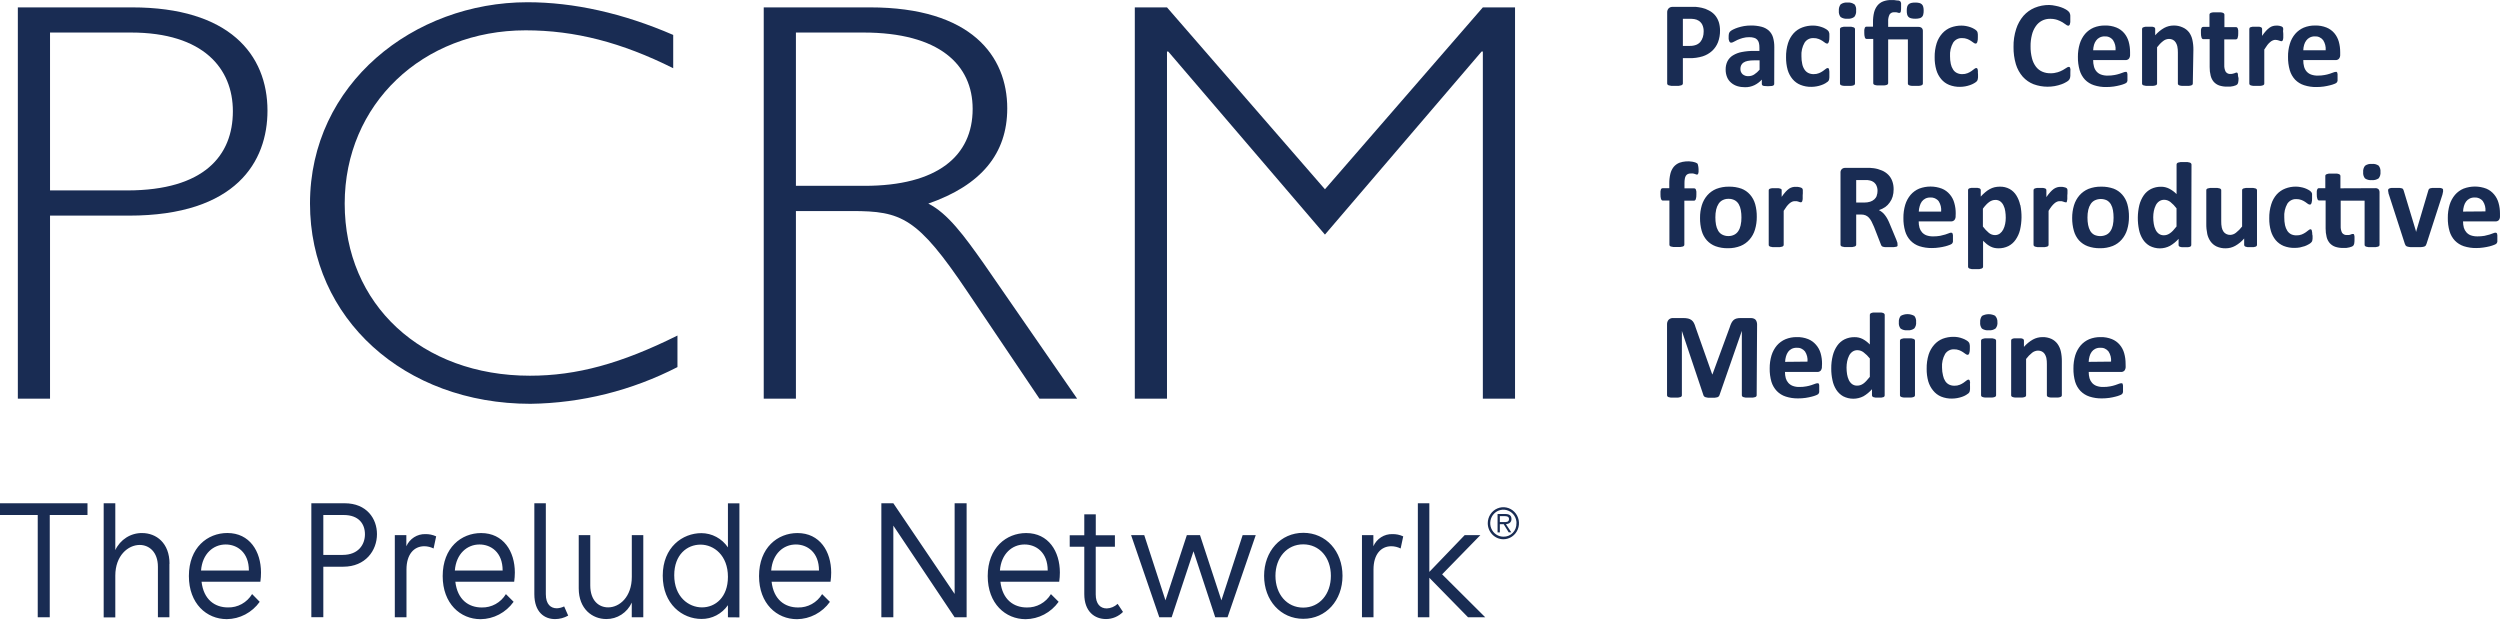
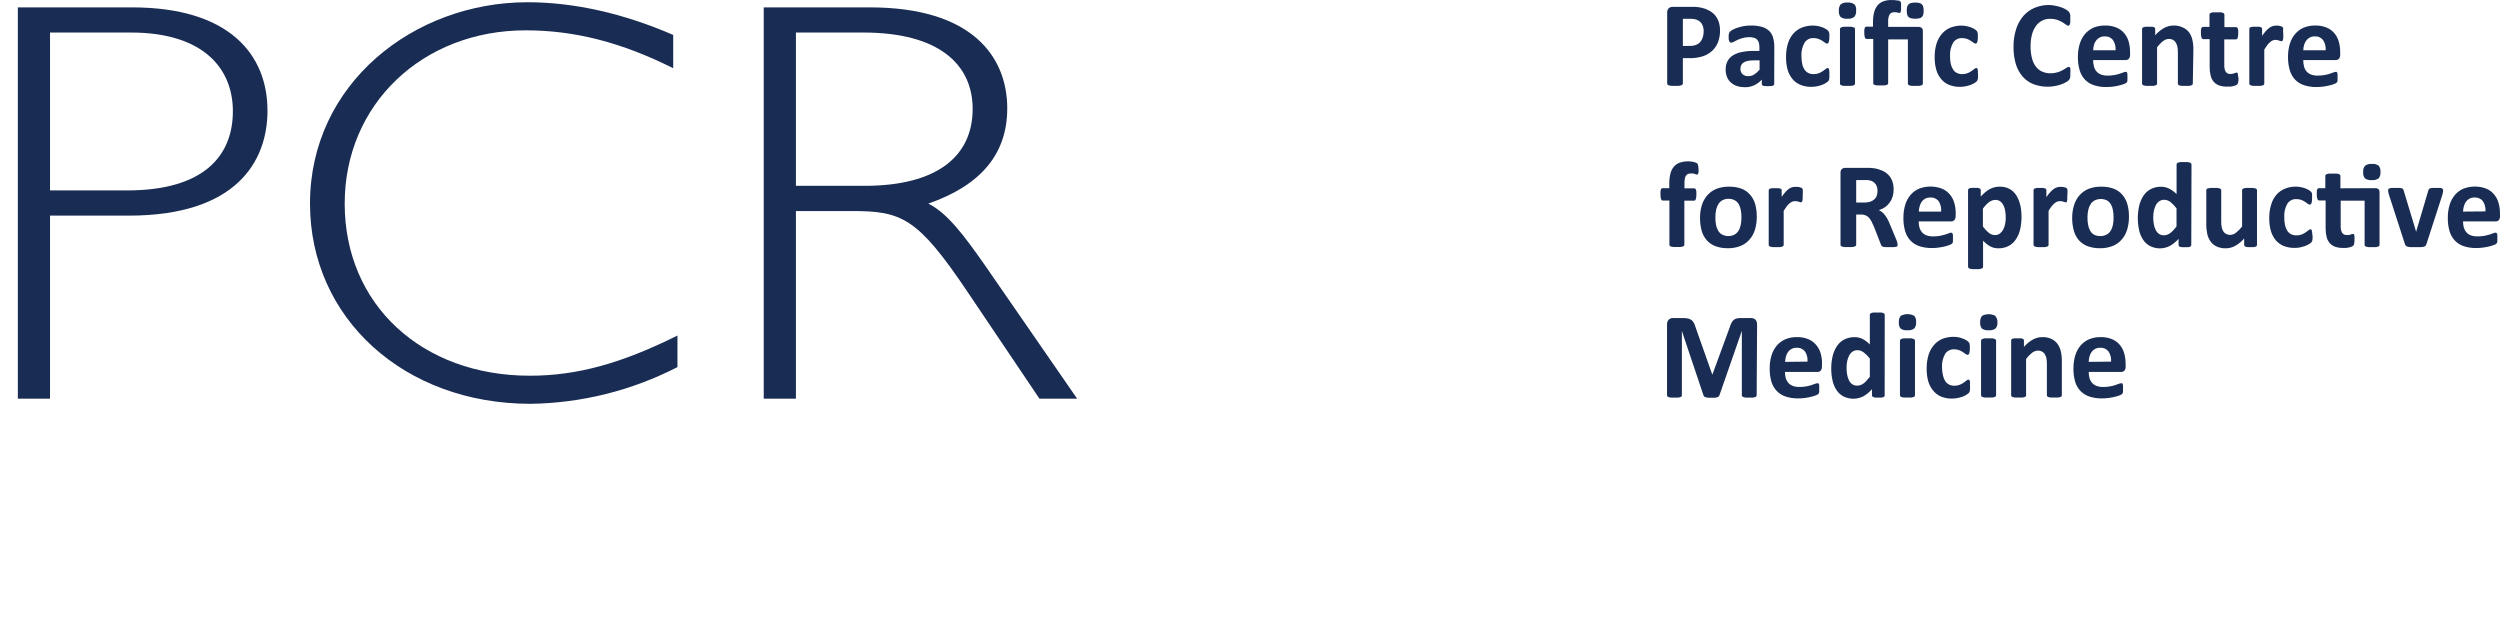
<svg xmlns="http://www.w3.org/2000/svg" width="280" height="70" viewBox="0 0 280 70" fill="none">
  <g clip-path="url(#clip0_7090_120)">
-     <path fill-rule="evenodd" clip-rule="evenodd" d="M4.226 57.681V69.137H5.573V57.681H9.799V56.365H0V57.681H4.226ZM18.973 69.137V63.142H18.987C18.987 60.807 17.495 59.702 15.918 59.702C15.292 59.693 14.677 59.868 14.145 60.206C13.613 60.544 13.185 61.031 12.914 61.609V56.365H11.612V69.148H12.914V64.474C12.914 62.221 14.346 61.034 15.648 61.034C16.684 61.034 17.686 61.805 17.686 63.481V69.137H18.973ZM27.875 63.898C27.875 61.841 26.548 60.982 25.276 60.982C23.895 60.982 22.663 62.011 22.517 63.898H27.875ZM29.087 67.404C28.662 67.999 28.107 68.484 27.467 68.821C26.828 69.157 26.12 69.336 25.402 69.343C23.133 69.343 21.155 67.6 21.155 64.515C21.155 61.327 23.244 59.697 25.462 59.697C27.965 59.697 29.232 61.754 29.232 64.124C29.233 64.468 29.21 64.812 29.162 65.152H22.573C22.808 67.173 24.075 68.032 25.532 68.032C26.07 68.046 26.603 67.915 27.077 67.653C27.552 67.39 27.951 67.005 28.236 66.535L29.087 67.404ZM40.874 59.841C40.874 60.982 40.148 62.15 38.37 62.15H36.212V57.681H38.495C40.203 57.681 40.874 58.699 40.874 59.841ZM42.221 59.82C42.221 58.113 41.094 56.365 38.59 56.365H34.87V69.127H36.212V63.471H38.445C40.934 63.471 42.221 61.661 42.221 59.82ZM48.85 60.072L48.56 61.43C48.238 61.269 47.886 61.183 47.528 61.178C46.347 61.178 45.526 62.108 45.526 63.779V69.137H44.219V59.933H45.511V61.178C45.697 60.763 45.997 60.414 46.374 60.173C46.752 59.932 47.189 59.809 47.633 59.82C48.052 59.81 48.468 59.896 48.85 60.072ZM53.702 60.982C54.974 60.982 56.296 61.841 56.296 63.898H50.943C51.089 62.011 52.32 60.982 53.702 60.982ZM55.895 68.825C56.535 68.489 57.091 68.004 57.518 67.41V67.394L56.662 66.541C56.376 67.011 55.976 67.397 55.501 67.659C55.026 67.921 54.492 68.052 53.953 68.037C52.501 68.037 51.234 67.178 50.998 65.157H57.588C57.635 64.817 57.66 64.473 57.663 64.129C57.663 61.759 56.386 59.702 53.883 59.702C51.669 59.702 49.581 61.332 49.581 64.52C49.581 67.605 51.559 69.348 53.828 69.348C54.547 69.341 55.255 69.162 55.895 68.825ZM63.637 68.947C63.186 69.203 62.679 69.337 62.165 69.338C60.988 69.338 59.846 68.577 59.846 66.541V56.365H61.133V66.556C61.133 67.703 61.699 68.129 62.37 68.129C62.653 68.116 62.93 68.044 63.186 67.919L63.637 68.947ZM70.757 67.492V69.137H72.049V59.933H70.762V64.612C70.762 66.865 69.38 68.026 68.113 68.026C67.072 68.026 66.11 67.276 66.11 65.564V59.933H64.818V65.898C64.818 68.207 66.346 69.333 67.908 69.333C68.505 69.338 69.09 69.168 69.595 68.841C70.101 68.515 70.504 68.047 70.757 67.492ZM81.528 64.597C81.528 62.211 79.965 60.998 78.458 60.998C76.951 60.998 75.514 62.119 75.514 64.427C75.514 66.839 77.116 68.027 78.623 68.027C80.131 68.027 81.528 66.88 81.528 64.612V64.597ZM81.528 69.137V67.78C81.191 68.262 80.746 68.654 80.231 68.922C79.716 69.191 79.146 69.328 78.568 69.322C76.425 69.322 74.227 67.672 74.227 64.474C74.227 61.275 76.46 59.712 78.548 59.712C79.133 59.712 79.71 59.856 80.228 60.134C80.747 60.411 81.193 60.814 81.528 61.306V56.375H82.814V69.148L81.528 69.137ZM89.133 60.982C90.4 60.982 91.727 61.841 91.727 63.898H86.374C86.52 62.011 87.756 60.982 89.133 60.982ZM91.328 68.824C91.968 68.488 92.523 68.004 92.949 67.41L92.934 67.394L92.078 66.541C91.793 67.01 91.394 67.396 90.919 67.658C90.445 67.921 89.912 68.051 89.374 68.037C87.921 68.037 86.65 67.178 86.419 65.157H93.019C93.068 64.817 93.093 64.473 93.094 64.129C93.094 61.759 91.817 59.702 89.314 59.702C87.1 59.702 85.012 61.332 85.012 64.52C85.012 67.605 86.995 69.348 89.264 69.348C89.982 69.34 90.689 69.161 91.328 68.824ZM100.054 56.365L106.919 66.52V56.365H108.261V69.137H106.919L100.054 58.869V69.137H98.712V56.365H100.054ZM114.75 60.982C116.022 60.982 117.344 61.841 117.344 63.898H111.991C112.137 62.011 113.368 60.982 114.75 60.982ZM116.94 68.825C117.58 68.488 118.135 68.004 118.561 67.41V67.394L117.704 66.541C117.42 67.011 117.021 67.397 116.547 67.659C116.072 67.921 115.539 68.052 115.001 68.037C113.549 68.037 112.277 67.178 112.046 65.157H118.631C118.68 64.817 118.705 64.473 118.706 64.129C118.706 61.759 117.434 59.702 114.931 59.702C112.717 59.702 110.624 61.332 110.624 64.52C110.624 67.605 112.607 69.348 114.875 69.348C115.594 69.34 116.301 69.161 116.94 68.825ZM125.776 68.536C125.268 69.047 124.585 69.333 123.874 69.333C122.617 69.333 121.44 68.515 121.44 66.535V61.234H119.808V59.949H121.44V57.604H122.727V59.949H124.87V61.234H122.722V66.571C122.722 67.636 123.223 68.145 123.959 68.145C124.411 68.127 124.842 67.945 125.175 67.631L125.776 68.536ZM133.673 61.743L136.106 69.137H137.483L140.643 59.933H139.176L136.797 67.24L134.399 59.933H132.926L130.533 67.24L128.155 59.933H126.682L129.842 69.137H131.224L133.673 61.743ZM142.85 64.494C142.85 66.551 144.133 68.052 145.956 68.052C147.778 68.052 149.059 66.556 149.059 64.494C149.059 62.432 147.773 60.967 145.956 60.967C144.138 60.967 142.85 62.458 142.85 64.494ZM150.361 64.494C150.361 67.25 148.509 69.307 145.971 69.307C143.431 69.307 141.579 67.25 141.579 64.494C141.579 61.738 143.427 59.676 145.971 59.676C148.513 59.676 150.361 61.733 150.361 64.494ZM156.871 61.43L157.161 60.072H157.157C156.775 59.896 156.359 59.81 155.94 59.82C155.495 59.808 155.057 59.931 154.68 60.172C154.302 60.413 154.003 60.763 153.817 61.178V59.933H152.54V69.137H153.832V63.779C153.832 62.108 154.652 61.178 155.834 61.178C156.194 61.183 156.548 61.269 156.871 61.43ZM160.086 69.137H158.799V56.365H160.086V64.052L164.046 59.933H165.803L161.518 64.325L166.349 69.137H164.422L160.086 64.71V69.137ZM166.926 57.601C166.734 57.896 166.631 58.242 166.629 58.596C166.629 59.074 166.814 59.531 167.143 59.869C167.472 60.206 167.917 60.396 168.382 60.396C168.728 60.395 169.065 60.289 169.351 60.091C169.638 59.894 169.862 59.613 169.994 59.286C170.125 58.958 170.159 58.598 170.092 58.25C170.023 57.902 169.858 57.583 169.613 57.333C169.369 57.082 169.058 56.911 168.72 56.842C168.381 56.772 168.031 56.807 167.712 56.943C167.392 57.078 167.119 57.307 166.926 57.601ZM169.602 57.756C169.763 58.005 169.849 58.297 169.849 58.596H169.84C169.848 58.796 169.816 58.995 169.746 59.181C169.676 59.367 169.569 59.537 169.432 59.679C169.296 59.821 169.131 59.932 168.951 60.006C168.77 60.08 168.577 60.115 168.382 60.108C168.091 60.109 167.807 60.021 167.563 59.856C167.321 59.69 167.131 59.455 167.019 59.178C166.907 58.902 166.877 58.598 166.933 58.305C166.989 58.011 167.129 57.741 167.335 57.529C167.541 57.317 167.803 57.173 168.088 57.114C168.374 57.055 168.671 57.085 168.939 57.199C169.21 57.313 169.439 57.507 169.602 57.756ZM167.727 59.625H167.982V58.709H168.413L168.973 59.62H169.264L168.668 58.709C169.014 58.679 169.284 58.499 169.284 58.134C169.284 57.768 169.089 57.568 168.588 57.568H167.727V59.625ZM168.42 58.474C168.391 58.473 168.364 58.473 168.337 58.473H167.982V57.81H168.533C168.773 57.81 169.008 57.851 169.008 58.134C169.008 58.483 168.688 58.478 168.42 58.474Z" fill="#192C53" />
    <path d="M14.791 0.827C25.672 0.827 29.958 6.097 29.958 12.396C29.958 18.052 26.493 24.15 14.435 24.15H5.603V44.651H1.998V0.827H14.791ZM5.603 21.327H14.245C22.883 21.327 26.082 17.404 26.082 12.458C26.082 7.701 22.817 3.644 14.656 3.644H5.603V21.327Z" fill="#192C53" />
    <path d="M75.399 7.64C69.621 4.75 64.383 3.397 58.875 3.397C47.313 3.397 38.606 11.686 38.606 22.803C38.606 34.115 47.243 42.08 59.351 42.08C64.588 42.08 69.555 40.728 75.875 37.581V41.114C70.761 43.742 65.134 45.149 59.416 45.227C45.265 45.227 34.72 35.653 34.72 22.803C34.72 9.372 46.352 0.251 59.075 0.251C64.243 0.251 69.756 1.469 75.399 3.912V7.64Z" fill="#192C53" />
    <path d="M97.44 0.827C108.802 0.827 112.812 6.287 112.812 12.139C112.812 17.214 109.888 20.746 103.97 22.803C106.148 23.893 107.975 26.403 110.159 29.488L120.639 44.651H116.418L108.326 32.635C102.748 24.346 100.975 23.636 95.397 23.636H89.143V44.651H85.538V0.827H97.44ZM89.143 20.813H96.829C104.991 20.813 108.937 17.471 108.937 12.2C108.937 7.244 105.196 3.644 96.694 3.644H89.143V20.813Z" fill="#192C53" />
-     <path d="M166.079 0.827H169.684V44.651H166.079V5.773H165.939L148.394 26.274L130.844 5.773H130.703V44.651H127.098V0.827H130.703L148.394 21.199L166.079 0.827Z" fill="#192C53" />
    <path d="M257.967 5.629C257.972 5.423 258.005 5.219 258.062 5.022C258.112 4.846 258.194 4.68 258.303 4.534C258.406 4.392 258.542 4.277 258.698 4.2C258.871 4.113 259.062 4.071 259.253 4.076C259.431 4.062 259.609 4.093 259.771 4.165C259.935 4.238 260.078 4.35 260.19 4.493C260.407 4.828 260.508 5.228 260.476 5.629H257.967ZM262.102 5.85C262.105 5.447 262.051 5.045 261.943 4.657C261.843 4.309 261.673 3.986 261.442 3.711C261.204 3.434 260.905 3.219 260.571 3.084C260.163 2.922 259.729 2.845 259.294 2.858C258.859 2.85 258.426 2.93 258.021 3.094C257.656 3.25 257.328 3.489 257.065 3.793C256.789 4.115 256.585 4.494 256.465 4.904C256.32 5.378 256.25 5.873 256.259 6.37C256.25 6.876 256.316 7.38 256.455 7.866C256.57 8.261 256.774 8.622 257.05 8.92C257.33 9.207 257.674 9.421 258.052 9.542C258.502 9.688 258.972 9.757 259.444 9.748C259.72 9.748 259.997 9.729 260.27 9.691C260.53 9.65 260.761 9.604 260.961 9.552C261.132 9.513 261.299 9.459 261.461 9.393C261.547 9.364 261.626 9.321 261.696 9.264L261.768 9.162C261.789 9.124 261.803 9.082 261.807 9.038C261.813 8.977 261.813 8.915 261.807 8.853C261.807 8.786 261.807 8.699 261.807 8.596C261.807 8.493 261.807 8.39 261.807 8.313C261.801 8.254 261.79 8.195 261.772 8.138C261.755 8.104 261.731 8.074 261.702 8.051C261.67 8.042 261.635 8.042 261.603 8.051C261.513 8.057 261.425 8.077 261.342 8.113C261.236 8.159 261.101 8.205 260.94 8.257C260.751 8.319 260.557 8.367 260.361 8.401C260.106 8.449 259.847 8.471 259.589 8.467C259.336 8.475 259.083 8.435 258.843 8.349C258.651 8.28 258.479 8.163 258.342 8.01C258.208 7.855 258.11 7.67 258.056 7.47C257.991 7.229 257.961 6.98 257.967 6.729H261.587C261.656 6.733 261.726 6.721 261.79 6.695C261.855 6.67 261.913 6.631 261.962 6.58C262.066 6.449 262.116 6.281 262.102 6.112V5.85ZM255.718 3.423C255.723 3.351 255.723 3.279 255.718 3.207C255.71 3.169 255.7 3.131 255.689 3.094L255.633 3.022C255.599 2.993 255.56 2.97 255.518 2.955L255.328 2.899C255.261 2.883 255.192 2.873 255.122 2.868C255.06 2.863 254.999 2.863 254.937 2.868C254.81 2.867 254.684 2.885 254.562 2.919C254.428 2.955 254.303 3.016 254.191 3.099C254.048 3.204 253.915 3.322 253.796 3.454C253.635 3.631 253.488 3.82 253.355 4.02V3.248C253.357 3.204 253.344 3.161 253.32 3.125C253.292 3.086 253.254 3.057 253.21 3.043C253.141 3.013 253.068 2.996 252.994 2.991C252.878 2.985 252.76 2.985 252.644 2.991C252.529 2.985 252.413 2.985 252.298 2.991C252.221 2.998 252.146 3.015 252.073 3.043C252.027 3.059 251.986 3.087 251.952 3.125C251.933 3.163 251.922 3.205 251.923 3.248V9.357C251.92 9.402 251.936 9.446 251.964 9.48C252 9.52 252.046 9.549 252.098 9.563C252.181 9.591 252.266 9.608 252.354 9.614C252.463 9.614 252.599 9.614 252.764 9.614C252.93 9.614 253.06 9.614 253.17 9.614C253.257 9.608 253.343 9.591 253.425 9.563C253.477 9.549 253.523 9.52 253.561 9.48C253.588 9.446 253.603 9.402 253.6 9.357V5.547C253.708 5.369 253.826 5.197 253.95 5.033C254.044 4.912 254.15 4.802 254.267 4.704C254.353 4.628 254.451 4.567 254.556 4.524C254.645 4.484 254.741 4.463 254.838 4.462C254.912 4.462 254.985 4.471 255.058 4.488L255.242 4.539L255.388 4.59C255.426 4.605 255.466 4.614 255.508 4.616C255.548 4.617 255.587 4.604 255.618 4.58C255.654 4.547 255.678 4.504 255.689 4.457C255.713 4.377 255.725 4.294 255.728 4.21C255.728 4.102 255.728 3.968 255.728 3.804C255.728 3.639 255.699 3.521 255.693 3.423H255.718ZM250.666 8.442C250.657 8.376 250.646 8.311 250.631 8.246C250.624 8.207 250.603 8.172 250.571 8.149L250.496 8.123C250.46 8.125 250.424 8.134 250.391 8.149L250.25 8.205C250.188 8.227 250.125 8.245 250.06 8.257C249.981 8.276 249.901 8.285 249.82 8.282C249.715 8.294 249.61 8.277 249.514 8.233C249.418 8.188 249.334 8.118 249.274 8.03C249.158 7.801 249.105 7.543 249.119 7.285V4.41H250.421C250.466 4.409 250.509 4.392 250.544 4.364C250.579 4.335 250.604 4.296 250.615 4.251C250.667 4.085 250.688 3.911 250.681 3.737C250.687 3.626 250.687 3.514 250.681 3.403C250.674 3.329 250.657 3.256 250.631 3.187C250.613 3.142 250.583 3.103 250.545 3.074C250.512 3.05 250.471 3.038 250.431 3.038H249.134V1.649C249.136 1.604 249.122 1.56 249.094 1.526C249.06 1.484 249.014 1.452 248.963 1.433C248.881 1.405 248.795 1.388 248.709 1.382C248.571 1.373 248.434 1.373 248.298 1.382C248.163 1.373 248.027 1.373 247.892 1.382C247.804 1.387 247.716 1.404 247.632 1.433C247.579 1.45 247.533 1.482 247.496 1.526C247.472 1.562 247.46 1.605 247.461 1.649V3.012H246.756C246.714 3.013 246.672 3.025 246.635 3.048C246.6 3.078 246.572 3.117 246.555 3.161C246.527 3.23 246.511 3.303 246.505 3.377C246.499 3.488 246.499 3.6 246.505 3.711C246.499 3.885 246.523 4.06 246.575 4.225C246.62 4.333 246.686 4.385 246.765 4.385H247.482V7.516C247.477 7.844 247.516 8.171 247.597 8.488C247.659 8.741 247.779 8.976 247.947 9.172C248.115 9.354 248.322 9.492 248.553 9.573C248.835 9.665 249.129 9.709 249.424 9.702C249.547 9.709 249.672 9.709 249.795 9.702C249.91 9.691 250.023 9.673 250.135 9.645C250.228 9.623 250.317 9.593 250.405 9.558C250.473 9.53 250.533 9.49 250.586 9.439C250.635 9.373 250.667 9.295 250.681 9.213C250.709 9.061 250.72 8.905 250.716 8.75C250.698 8.646 250.673 8.543 250.641 8.442H250.666ZM245.659 5.583C245.665 5.201 245.626 4.819 245.543 4.446C245.477 4.147 245.351 3.865 245.174 3.619C244.982 3.373 244.731 3.182 244.447 3.063C244.132 2.92 243.79 2.85 243.446 2.858C243.076 2.859 242.711 2.953 242.385 3.13C242.008 3.345 241.669 3.623 241.382 3.953V3.248C241.384 3.205 241.373 3.163 241.353 3.125C241.324 3.089 241.286 3.06 241.242 3.043C241.172 3.014 241.098 2.996 241.023 2.991C240.905 2.985 240.789 2.985 240.671 2.991C240.556 2.985 240.442 2.985 240.327 2.991C240.25 2.998 240.173 3.015 240.101 3.043C240.04 3.053 239.984 3.084 239.94 3.13C239.921 3.168 239.91 3.21 239.911 3.254V9.357C239.908 9.402 239.922 9.446 239.95 9.48C239.988 9.52 240.034 9.549 240.086 9.563C240.169 9.591 240.254 9.608 240.341 9.614C240.451 9.614 240.587 9.614 240.752 9.614C240.918 9.614 241.052 9.614 241.157 9.614C241.244 9.608 241.331 9.591 241.413 9.563C241.465 9.547 241.514 9.519 241.553 9.48C241.578 9.445 241.592 9.401 241.592 9.357V5.295C241.787 5.031 242.017 4.795 242.274 4.596C242.459 4.448 242.686 4.365 242.92 4.359C243.072 4.355 243.223 4.388 243.361 4.457C243.487 4.521 243.594 4.618 243.671 4.74C243.757 4.872 243.818 5.018 243.856 5.171C243.904 5.401 243.926 5.636 243.922 5.871V9.357C243.919 9.402 243.933 9.446 243.961 9.48C243.998 9.519 244.042 9.548 244.091 9.563C244.175 9.592 244.264 9.609 244.352 9.614C244.457 9.614 244.597 9.614 244.758 9.614C244.917 9.614 245.053 9.614 245.164 9.614C245.251 9.61 245.336 9.592 245.419 9.563C245.47 9.549 245.517 9.52 245.554 9.48C245.58 9.445 245.594 9.401 245.594 9.357L245.659 5.583ZM234.433 5.629C234.441 5.424 234.472 5.22 234.528 5.022C234.578 4.846 234.66 4.68 234.769 4.534C234.872 4.392 235.008 4.277 235.164 4.2C235.337 4.113 235.528 4.071 235.719 4.076C235.897 4.062 236.075 4.092 236.239 4.165C236.401 4.237 236.545 4.35 236.656 4.493C236.877 4.826 236.978 5.228 236.942 5.629H234.433ZM238.568 5.85C238.571 5.447 238.518 5.045 238.409 4.657C238.309 4.309 238.139 3.986 237.908 3.711C237.67 3.434 237.371 3.219 237.037 3.084C236.629 2.921 236.195 2.844 235.76 2.858C235.325 2.85 234.892 2.93 234.487 3.094C234.122 3.252 233.796 3.49 233.531 3.793C233.26 4.118 233.055 4.496 232.931 4.904C232.789 5.379 232.719 5.873 232.725 6.37C232.716 6.876 232.782 7.38 232.921 7.866C233.036 8.261 233.24 8.622 233.516 8.92C233.797 9.207 234.14 9.42 234.518 9.542C234.966 9.688 235.435 9.757 235.904 9.748C236.183 9.748 236.46 9.729 236.736 9.691C236.992 9.65 237.237 9.604 237.422 9.552C237.593 9.514 237.761 9.46 237.923 9.393C238.008 9.362 238.09 9.319 238.164 9.264L238.234 9.162C238.251 9.122 238.265 9.081 238.273 9.038C238.277 8.977 238.277 8.915 238.273 8.853C238.273 8.786 238.273 8.699 238.273 8.596C238.273 8.493 238.273 8.39 238.273 8.313C238.27 8.253 238.258 8.195 238.238 8.138C238.224 8.103 238.199 8.073 238.168 8.051C238.136 8.042 238.101 8.042 238.069 8.051C237.98 8.056 237.894 8.077 237.812 8.113C237.702 8.159 237.567 8.205 237.406 8.257C237.219 8.318 237.026 8.367 236.831 8.401C236.575 8.449 236.316 8.471 236.055 8.467C235.803 8.475 235.551 8.435 235.313 8.349C235.122 8.281 234.951 8.164 234.814 8.01C234.679 7.855 234.581 7.67 234.528 7.47C234.461 7.229 234.429 6.98 234.433 6.729H238.057C238.127 6.733 238.196 6.721 238.26 6.695C238.326 6.67 238.385 6.631 238.434 6.58C238.533 6.447 238.582 6.28 238.568 6.112V5.85ZM231.899 7.856C231.897 7.777 231.883 7.699 231.86 7.624C231.851 7.581 231.827 7.543 231.794 7.516C231.763 7.496 231.725 7.487 231.689 7.491C231.599 7.503 231.514 7.54 231.444 7.598C231.339 7.67 231.209 7.753 231.043 7.845C230.859 7.948 230.664 8.031 230.462 8.092C230.199 8.174 229.925 8.212 229.65 8.205C229.335 8.212 229.02 8.151 228.729 8.025C228.455 7.905 228.214 7.716 228.029 7.475C227.819 7.196 227.667 6.876 227.583 6.534C227.471 6.095 227.416 5.641 227.423 5.187C227.417 4.755 227.468 4.325 227.573 3.907C227.655 3.559 227.802 3.231 228.004 2.94C228.18 2.681 228.416 2.469 228.69 2.323C228.973 2.176 229.288 2.102 229.606 2.107C229.879 2.102 230.152 2.142 230.412 2.225C230.612 2.297 230.807 2.387 230.993 2.493C231.153 2.59 231.283 2.683 231.388 2.76C231.458 2.827 231.549 2.869 231.644 2.878C231.664 2.879 231.682 2.876 231.7 2.869C231.718 2.861 231.735 2.851 231.749 2.837C231.785 2.801 231.812 2.757 231.829 2.708C231.853 2.633 231.868 2.556 231.874 2.477C231.881 2.361 231.881 2.244 231.874 2.127C231.874 1.999 231.874 1.891 231.874 1.804C231.874 1.716 231.874 1.644 231.844 1.577C231.834 1.523 231.815 1.471 231.79 1.423C231.755 1.366 231.713 1.314 231.664 1.269C231.568 1.18 231.462 1.104 231.349 1.043C231.189 0.952 231.021 0.876 230.847 0.816C230.647 0.746 230.441 0.691 230.231 0.652C229.996 0.598 229.757 0.567 229.516 0.559C228.96 0.552 228.41 0.657 227.893 0.868C227.41 1.069 226.978 1.378 226.626 1.773C226.26 2.203 225.982 2.705 225.81 3.248C225.602 3.895 225.502 4.573 225.515 5.254C225.505 5.914 225.595 6.571 225.781 7.203C225.938 7.718 226.201 8.193 226.551 8.596C226.887 8.968 227.301 9.255 227.763 9.434C228.778 9.805 229.887 9.805 230.902 9.434C231.077 9.372 231.244 9.293 231.403 9.198C231.507 9.144 231.602 9.076 231.689 8.997C231.769 8.92 231.825 8.819 231.848 8.709C231.865 8.642 231.876 8.573 231.879 8.503C231.879 8.426 231.879 8.329 231.879 8.21C231.886 8.092 231.888 7.974 231.885 7.856H231.899ZM221.535 8.015C221.528 7.935 221.516 7.856 221.5 7.778C221.49 7.73 221.466 7.686 221.434 7.65C221.404 7.628 221.369 7.618 221.334 7.619C221.253 7.629 221.178 7.665 221.119 7.722C221.019 7.807 220.916 7.886 220.808 7.958C220.671 8.055 220.522 8.134 220.367 8.195C220.178 8.271 219.975 8.308 219.772 8.303C219.566 8.308 219.362 8.264 219.176 8.174C219.002 8.09 218.855 7.959 218.75 7.794C218.625 7.604 218.537 7.391 218.49 7.167C218.431 6.881 218.401 6.59 218.404 6.298C218.371 5.768 218.491 5.24 218.75 4.781C218.859 4.613 219.009 4.478 219.184 4.388C219.36 4.297 219.555 4.256 219.751 4.267C219.948 4.26 220.143 4.293 220.328 4.364C220.472 4.419 220.609 4.49 220.738 4.575C220.853 4.652 220.958 4.724 221.039 4.786C221.106 4.845 221.19 4.879 221.278 4.884C221.354 4.884 221.409 4.827 221.453 4.724C221.508 4.543 221.53 4.353 221.519 4.164C221.525 4.066 221.525 3.968 221.519 3.871C221.515 3.803 221.507 3.736 221.494 3.67C221.487 3.623 221.472 3.578 221.449 3.536C221.42 3.489 221.383 3.446 221.344 3.408C221.267 3.34 221.183 3.281 221.094 3.233C220.966 3.157 220.832 3.095 220.693 3.048C220.529 2.99 220.363 2.946 220.192 2.914C220.027 2.884 219.859 2.869 219.692 2.868C219.282 2.864 218.875 2.936 218.49 3.079C218.13 3.219 217.806 3.442 217.543 3.732C217.258 4.048 217.041 4.423 216.908 4.832C216.748 5.345 216.671 5.882 216.682 6.421C216.674 6.898 216.737 7.373 216.867 7.83C216.976 8.209 217.162 8.559 217.413 8.858C217.652 9.145 217.958 9.368 218.299 9.506C218.688 9.661 219.104 9.736 219.521 9.727C219.906 9.725 220.289 9.657 220.653 9.527C220.807 9.475 220.954 9.408 221.094 9.326C221.192 9.272 221.284 9.208 221.369 9.136C221.409 9.097 221.442 9.052 221.469 9.002C221.488 8.96 221.502 8.915 221.509 8.869C221.509 8.817 221.519 8.75 221.539 8.668C221.539 8.586 221.539 8.488 221.539 8.37C221.539 8.251 221.532 8.133 221.519 8.015H221.535ZM215.361 3.485C215.366 3.419 215.356 3.352 215.334 3.29C215.312 3.228 215.277 3.172 215.23 3.125C215.12 3.043 214.985 3.003 214.85 3.012H211.474V2.431C211.455 2.15 211.511 1.869 211.635 1.618C211.691 1.537 211.767 1.472 211.855 1.429C211.942 1.386 212.038 1.366 212.135 1.372C212.212 1.366 212.289 1.366 212.366 1.372L212.531 1.408L212.652 1.444H212.741C212.811 1.444 212.862 1.397 212.887 1.31C212.916 1.158 212.927 1.002 212.922 0.847C212.922 0.729 212.922 0.626 212.922 0.549C212.926 0.484 212.926 0.419 212.922 0.353C212.913 0.311 212.901 0.269 212.881 0.23L212.821 0.143C212.782 0.11 212.736 0.086 212.687 0.071L212.401 0.045L212.115 0.004C212.017 -0.001 211.918 -0.001 211.82 0.004C211.509 -0.003 211.201 0.049 210.909 0.158C210.659 0.254 210.438 0.415 210.267 0.626C210.095 0.849 209.969 1.106 209.898 1.382C209.812 1.738 209.772 2.105 209.777 2.472V2.986H209.047C209.003 2.987 208.963 2.999 208.926 3.022C208.893 3.053 208.866 3.092 208.851 3.135C208.825 3.205 208.809 3.277 208.8 3.351C208.795 3.463 208.795 3.574 208.8 3.685C208.793 3.859 208.816 4.033 208.866 4.2C208.907 4.308 208.971 4.359 209.051 4.359H209.803V9.306C209.801 9.35 209.814 9.393 209.838 9.429C209.874 9.469 209.92 9.497 209.972 9.511C210.057 9.54 210.144 9.557 210.232 9.563C210.337 9.563 210.473 9.563 210.633 9.563C210.794 9.563 210.934 9.563 211.044 9.563C211.133 9.557 211.221 9.54 211.305 9.511C211.354 9.496 211.399 9.468 211.435 9.429C211.46 9.393 211.474 9.35 211.474 9.306V4.41H213.683V9.357C213.683 9.401 213.697 9.445 213.723 9.48C213.76 9.519 213.807 9.548 213.858 9.563C213.941 9.592 214.026 9.61 214.113 9.614C214.224 9.614 214.358 9.614 214.523 9.614C214.69 9.614 214.82 9.614 214.929 9.614C215.016 9.609 215.103 9.592 215.186 9.563C215.236 9.546 215.282 9.518 215.32 9.48C215.347 9.445 215.361 9.401 215.361 9.357V3.485ZM215.405 0.775C215.384 0.667 215.331 0.569 215.256 0.492C215.173 0.414 215.074 0.359 214.964 0.333C214.815 0.299 214.662 0.284 214.509 0.287C214.354 0.284 214.2 0.299 214.049 0.333C213.938 0.36 213.837 0.415 213.753 0.492C213.676 0.57 213.623 0.668 213.598 0.775C213.567 0.912 213.553 1.052 213.557 1.192C213.553 1.335 213.567 1.478 213.598 1.618C213.622 1.726 213.675 1.824 213.753 1.901C213.837 1.977 213.938 2.028 214.049 2.05C214.2 2.084 214.354 2.1 214.509 2.097C214.662 2.1 214.815 2.084 214.964 2.05C215.074 2.029 215.174 1.978 215.256 1.901C215.334 1.826 215.386 1.727 215.405 1.618C215.439 1.479 215.453 1.335 215.45 1.192C215.453 1.051 215.438 0.911 215.405 0.775ZM207.684 0.482C207.462 0.325 207.192 0.256 206.923 0.287C206.651 0.256 206.377 0.328 206.151 0.487C205.999 0.694 205.927 0.953 205.951 1.212C205.926 1.461 205.996 1.71 206.147 1.906C206.373 2.059 206.644 2.126 206.913 2.097C207.183 2.126 207.455 2.055 207.679 1.896C207.759 1.796 207.816 1.681 207.852 1.557C207.887 1.434 207.899 1.304 207.885 1.176C207.901 1.054 207.893 0.93 207.862 0.81C207.831 0.691 207.778 0.58 207.704 0.482H207.684ZM207.76 3.259C207.759 3.216 207.745 3.175 207.719 3.14C207.682 3.1 207.635 3.07 207.584 3.053C207.5 3.022 207.413 3.002 207.323 2.991C207.218 2.991 207.084 2.991 206.919 2.991C206.753 2.991 206.618 2.991 206.513 2.991C206.424 3.002 206.336 3.022 206.252 3.053C206.2 3.07 206.154 3.1 206.116 3.14C206.093 3.175 206.079 3.216 206.077 3.259V9.357C206.077 9.401 206.091 9.445 206.116 9.48C206.154 9.519 206.2 9.548 206.252 9.563C206.336 9.592 206.424 9.609 206.513 9.614C206.618 9.614 206.753 9.614 206.919 9.614C207.084 9.614 207.218 9.614 207.323 9.614C207.413 9.609 207.5 9.592 207.584 9.563C207.635 9.548 207.682 9.519 207.719 9.48C207.745 9.445 207.759 9.401 207.76 9.357V3.259ZM204.89 8.015C204.883 7.935 204.872 7.856 204.855 7.778C204.848 7.73 204.824 7.684 204.791 7.65C204.761 7.628 204.726 7.618 204.69 7.619C204.611 7.631 204.539 7.666 204.48 7.722C204.379 7.807 204.274 7.886 204.165 7.958C204.028 8.054 203.882 8.133 203.728 8.195C203.538 8.271 203.333 8.308 203.127 8.303C202.922 8.308 202.719 8.264 202.532 8.174C202.36 8.089 202.213 7.957 202.107 7.794C201.981 7.604 201.894 7.391 201.851 7.167C201.788 6.882 201.757 6.59 201.761 6.298C201.726 5.767 201.848 5.238 202.111 4.781C202.22 4.612 202.369 4.476 202.545 4.386C202.721 4.296 202.916 4.255 203.112 4.267C203.309 4.26 203.504 4.293 203.689 4.364C203.834 4.419 203.973 4.49 204.105 4.575L204.404 4.786C204.471 4.845 204.557 4.88 204.645 4.884C204.715 4.884 204.77 4.827 204.816 4.724C204.873 4.542 204.898 4.35 204.89 4.159C204.89 4.045 204.89 3.948 204.89 3.865C204.89 3.783 204.89 3.721 204.861 3.665C204.852 3.618 204.838 3.573 204.816 3.531C204.785 3.484 204.75 3.441 204.709 3.403C204.634 3.335 204.55 3.276 204.46 3.228C204.333 3.151 204.198 3.089 204.058 3.043C203.896 2.984 203.728 2.939 203.559 2.909C203.393 2.879 203.225 2.864 203.057 2.863C202.649 2.859 202.241 2.93 201.856 3.074C201.487 3.21 201.153 3.434 200.885 3.727C200.602 4.045 200.388 4.422 200.259 4.832C200.101 5.346 200.026 5.883 200.038 6.421C200.032 6.897 200.092 7.372 200.218 7.83C200.329 8.208 200.515 8.558 200.764 8.858C201.005 9.147 201.31 9.369 201.656 9.506C202.042 9.661 202.457 9.737 202.873 9.727C203.073 9.727 203.272 9.708 203.468 9.671C203.651 9.639 203.83 9.59 204.004 9.527C204.158 9.476 204.305 9.409 204.445 9.326C204.543 9.272 204.634 9.208 204.721 9.136C204.761 9.096 204.796 9.051 204.826 9.002C204.842 8.959 204.855 8.914 204.865 8.869C204.877 8.802 204.886 8.735 204.89 8.668C204.89 8.586 204.89 8.488 204.89 8.37C204.896 8.252 204.896 8.133 204.89 8.015ZM197.074 7.804C196.899 8.014 196.696 8.196 196.468 8.344C196.273 8.468 196.046 8.532 195.817 8.529C195.579 8.544 195.345 8.465 195.161 8.308C195.082 8.231 195.02 8.138 194.979 8.034C194.939 7.93 194.921 7.818 194.926 7.706C194.922 7.568 194.951 7.43 195.012 7.305C195.07 7.184 195.16 7.081 195.272 7.007C195.415 6.915 195.574 6.852 195.742 6.822C195.969 6.777 196.202 6.757 196.433 6.76H197.074V7.804ZM198.722 5.269C198.727 4.9 198.678 4.533 198.576 4.179C198.488 3.891 198.327 3.632 198.11 3.428C197.873 3.221 197.592 3.073 197.289 2.996C196.897 2.897 196.496 2.85 196.092 2.858C195.838 2.857 195.583 2.878 195.331 2.919C195.1 2.961 194.87 3.018 194.645 3.089C194.459 3.148 194.277 3.222 194.1 3.31C193.98 3.367 193.869 3.442 193.77 3.531C193.711 3.594 193.669 3.67 193.644 3.752C193.619 3.864 193.607 3.978 193.609 4.092C193.603 4.188 193.603 4.284 193.609 4.38C193.621 4.454 193.641 4.526 193.669 4.596C193.689 4.648 193.719 4.696 193.759 4.734C193.796 4.764 193.843 4.78 193.889 4.781C193.988 4.773 194.085 4.741 194.17 4.688C194.306 4.609 194.447 4.537 194.59 4.472C194.781 4.387 194.977 4.317 195.177 4.261C195.42 4.192 195.674 4.159 195.927 4.164C196.108 4.16 196.288 4.185 196.463 4.236C196.596 4.27 196.715 4.343 196.809 4.446C196.9 4.549 196.965 4.672 196.998 4.806C197.039 4.975 197.057 5.148 197.054 5.321V5.701H196.479C196.011 5.695 195.545 5.737 195.086 5.825C194.733 5.888 194.393 6.017 194.085 6.205C193.829 6.36 193.619 6.584 193.479 6.853C193.337 7.141 193.267 7.461 193.273 7.784C193.269 8.08 193.323 8.374 193.434 8.647C193.533 8.887 193.689 9.099 193.885 9.264C194.086 9.437 194.32 9.566 194.571 9.645C194.853 9.73 195.147 9.771 195.441 9.768C195.803 9.775 196.161 9.698 196.489 9.542C196.804 9.389 197.086 9.177 197.324 8.915V9.398C197.322 9.455 197.343 9.51 197.379 9.552C197.436 9.596 197.504 9.622 197.575 9.63C197.861 9.664 198.15 9.664 198.436 9.63C198.512 9.622 198.583 9.595 198.646 9.552C198.668 9.534 198.685 9.51 198.696 9.483C198.708 9.456 198.713 9.427 198.712 9.398L198.722 5.269ZM190.709 4.184C190.652 4.373 190.558 4.548 190.435 4.698C190.308 4.842 190.149 4.953 189.974 5.022C189.748 5.107 189.508 5.147 189.267 5.141H188.482V2.102H189.228C189.405 2.101 189.582 2.113 189.759 2.138C189.937 2.163 190.106 2.226 190.259 2.323C190.427 2.431 190.564 2.584 190.655 2.765C190.767 3.004 190.82 3.267 190.81 3.531C190.812 3.753 190.779 3.973 190.715 4.184H190.709ZM192.493 2.441C192.399 2.161 192.252 1.902 192.062 1.68C191.87 1.467 191.64 1.292 191.386 1.166C191.139 1.029 190.875 0.93 190.6 0.873C190.382 0.826 190.161 0.792 189.938 0.77C189.753 0.77 189.559 0.77 189.353 0.77H187.32C187.242 0.767 187.162 0.78 187.089 0.808C187.015 0.836 186.946 0.879 186.889 0.935C186.83 0.999 186.785 1.075 186.757 1.158C186.729 1.242 186.718 1.33 186.724 1.418V9.347C186.726 9.391 186.74 9.434 186.764 9.47C186.803 9.511 186.851 9.541 186.904 9.558C186.992 9.583 187.083 9.602 187.174 9.614C187.289 9.614 187.431 9.614 187.6 9.614C187.771 9.614 187.916 9.614 188.026 9.614C188.115 9.602 188.205 9.584 188.292 9.558C188.346 9.542 188.397 9.512 188.437 9.47C188.464 9.435 188.481 9.392 188.482 9.347V6.514H189.203C189.711 6.526 190.218 6.457 190.705 6.308C191.093 6.184 191.451 5.977 191.757 5.701C192.045 5.433 192.272 5.101 192.417 4.729C192.574 4.308 192.651 3.859 192.643 3.408C192.644 3.08 192.595 2.753 192.497 2.441H192.493Z" fill="#192C53" />
    <path d="M275.861 23.698C275.87 23.492 275.902 23.289 275.957 23.091C276.004 22.905 276.085 22.731 276.197 22.577C276.302 22.436 276.438 22.322 276.594 22.243C276.766 22.156 276.956 22.114 277.149 22.119C277.326 22.105 277.504 22.136 277.667 22.208C277.831 22.281 277.974 22.393 278.085 22.536C278.306 22.871 278.407 23.274 278.37 23.677L275.861 23.698ZM279.998 23.914C280.001 23.512 279.947 23.112 279.837 22.726C279.741 22.375 279.57 22.051 279.338 21.775C279.101 21.49 278.803 21.268 278.465 21.127C277.644 20.815 276.739 20.815 275.917 21.127C275.551 21.279 275.223 21.517 274.961 21.821C274.688 22.145 274.484 22.523 274.359 22.932C274.218 23.408 274.149 23.904 274.155 24.402C274.145 24.907 274.211 25.41 274.349 25.894C274.463 26.289 274.667 26.65 274.946 26.948C275.226 27.235 275.57 27.45 275.947 27.575C276.396 27.718 276.864 27.788 277.334 27.781C277.613 27.782 277.89 27.761 278.166 27.719C278.397 27.687 278.625 27.642 278.852 27.585C279.021 27.542 279.189 27.487 279.352 27.421C279.438 27.392 279.52 27.349 279.592 27.292L279.662 27.194C279.681 27.153 279.693 27.11 279.703 27.066C279.703 27.014 279.703 26.958 279.703 26.886C279.703 26.814 279.703 26.727 279.703 26.629C279.703 26.531 279.703 26.418 279.703 26.341C279.699 26.281 279.688 26.222 279.668 26.166C279.654 26.131 279.629 26.102 279.598 26.084C279.567 26.066 279.532 26.057 279.497 26.058C279.408 26.063 279.319 26.086 279.237 26.125C279.132 26.166 278.996 26.217 278.836 26.269C278.675 26.32 278.481 26.367 278.261 26.413C278.003 26.457 277.744 26.477 277.484 26.475C277.231 26.481 276.979 26.443 276.738 26.361C276.547 26.292 276.375 26.176 276.238 26.022C276.108 25.874 276.01 25.699 275.952 25.508C275.889 25.277 275.86 25.038 275.861 24.798H279.497C279.567 24.802 279.639 24.789 279.703 24.763C279.769 24.736 279.829 24.696 279.878 24.644C279.966 24.519 280.01 24.366 279.998 24.212V23.914ZM273.603 21.178C273.574 21.138 273.532 21.11 273.484 21.096C273.407 21.066 273.326 21.049 273.243 21.045H272.837C272.668 21.045 272.532 21.045 272.427 21.045C272.342 21.051 272.258 21.067 272.177 21.091C272.123 21.107 272.076 21.139 272.042 21.184C272.01 21.224 271.988 21.272 271.976 21.322L270.645 25.811L270.604 25.981L270.564 25.811L269.207 21.322C269.195 21.272 269.172 21.225 269.143 21.184C269.109 21.137 269.062 21.104 269.007 21.091C268.92 21.067 268.832 21.051 268.742 21.045C268.632 21.045 268.486 21.045 268.301 21.045H267.891C267.803 21.049 267.718 21.067 267.635 21.096C267.585 21.11 267.54 21.138 267.505 21.178C267.481 21.215 267.468 21.258 267.47 21.302V21.389C267.477 21.443 267.487 21.496 267.501 21.549C267.501 21.621 267.52 21.703 267.559 21.795L269.347 27.323C269.368 27.387 269.399 27.448 269.438 27.503C269.487 27.559 269.552 27.599 269.623 27.616C269.738 27.65 269.855 27.671 269.973 27.678C270.124 27.678 270.315 27.678 270.55 27.678C270.785 27.678 270.985 27.678 271.135 27.678C271.254 27.673 271.37 27.656 271.486 27.626C271.558 27.606 271.624 27.567 271.675 27.513C271.715 27.455 271.745 27.391 271.766 27.323L273.554 21.795C273.554 21.729 273.584 21.672 273.593 21.621C273.603 21.569 273.593 21.528 273.624 21.487C273.626 21.453 273.626 21.418 273.624 21.384V21.302C273.63 21.26 273.623 21.216 273.603 21.178ZM266.413 18.556C266.19 18.4 265.92 18.331 265.653 18.361C265.38 18.33 265.105 18.403 264.881 18.566C264.723 18.769 264.649 19.028 264.675 19.286C264.65 19.536 264.723 19.785 264.876 19.98C265.1 20.135 265.37 20.202 265.637 20.171C265.909 20.199 266.182 20.13 266.409 19.975C266.567 19.772 266.64 19.514 266.614 19.255C266.638 19.004 266.565 18.754 266.413 18.556ZM262.127 21.091V19.713C262.129 19.668 262.115 19.624 262.087 19.59C262.053 19.547 262.007 19.515 261.957 19.497C261.874 19.467 261.789 19.448 261.702 19.44C261.591 19.44 261.451 19.44 261.292 19.44C261.131 19.44 260.996 19.44 260.886 19.44C260.796 19.447 260.709 19.466 260.625 19.497C260.566 19.509 260.512 19.539 260.47 19.584C260.446 19.621 260.433 19.664 260.435 19.708V21.076H259.729C259.687 21.075 259.645 21.085 259.609 21.106C259.574 21.137 259.546 21.176 259.529 21.22C259.501 21.289 259.484 21.361 259.479 21.435C259.472 21.549 259.472 21.662 259.479 21.775C259.472 21.949 259.495 22.123 259.549 22.289C259.593 22.397 259.659 22.454 259.739 22.454H260.47V25.585C260.466 25.913 260.505 26.24 260.585 26.557C260.648 26.808 260.768 27.041 260.936 27.236C261.103 27.418 261.311 27.555 261.541 27.637C261.822 27.731 262.118 27.776 262.413 27.77C262.538 27.77 262.658 27.77 262.783 27.77C262.897 27.756 263.011 27.736 263.124 27.709C263.218 27.688 263.31 27.659 263.399 27.621C263.467 27.594 263.529 27.552 263.579 27.498C263.627 27.431 263.66 27.353 263.674 27.272C263.698 27.12 263.708 26.967 263.705 26.814C263.711 26.709 263.711 26.605 263.705 26.5C263.695 26.435 263.684 26.369 263.669 26.305C263.659 26.267 263.638 26.233 263.61 26.207H263.534C263.499 26.201 263.464 26.201 263.429 26.207C263.383 26.23 263.337 26.249 263.289 26.264C263.226 26.288 263.163 26.307 263.099 26.32C263.019 26.329 262.938 26.329 262.858 26.32C262.755 26.332 262.65 26.315 262.553 26.271C262.458 26.228 262.375 26.16 262.312 26.074C262.196 25.842 262.143 25.583 262.157 25.323V22.474H264.836V27.421C264.834 27.464 264.848 27.506 264.876 27.539C264.911 27.58 264.957 27.61 265.006 27.626C265.091 27.65 265.179 27.668 265.266 27.678C265.373 27.678 265.513 27.678 265.678 27.678C265.843 27.678 265.973 27.678 266.078 27.678C266.166 27.668 266.253 27.65 266.339 27.626C266.389 27.61 266.434 27.58 266.469 27.539C266.497 27.506 266.511 27.464 266.508 27.421V21.554C266.516 21.425 266.477 21.299 266.399 21.199C266.346 21.151 266.283 21.116 266.215 21.094C266.148 21.073 266.078 21.067 266.008 21.076L262.127 21.091ZM258.968 26.074C258.962 25.995 258.949 25.918 258.927 25.842C258.921 25.794 258.9 25.749 258.868 25.714C258.84 25.689 258.804 25.676 258.767 25.678C258.686 25.688 258.611 25.726 258.552 25.786C258.466 25.858 258.361 25.935 258.241 26.022C258.102 26.116 257.955 26.196 257.801 26.259C257.611 26.333 257.408 26.368 257.205 26.361C257.001 26.366 256.796 26.324 256.609 26.238C256.438 26.152 256.291 26.021 256.183 25.858C256.06 25.665 255.972 25.451 255.923 25.225C255.864 24.94 255.836 24.648 255.839 24.356C255.799 23.818 255.92 23.28 256.183 22.814C256.294 22.647 256.443 22.512 256.618 22.422C256.795 22.332 256.989 22.289 257.185 22.299C257.381 22.294 257.577 22.327 257.761 22.397C257.905 22.452 258.042 22.522 258.171 22.608C258.289 22.683 258.388 22.755 258.472 22.824C258.541 22.879 258.625 22.912 258.713 22.916C258.783 22.916 258.843 22.865 258.888 22.757C258.942 22.576 258.963 22.386 258.952 22.196C258.952 22.083 258.952 21.986 258.952 21.909C258.956 21.84 258.956 21.771 258.952 21.703C258.942 21.656 258.926 21.611 258.903 21.569C258.874 21.525 258.84 21.483 258.802 21.446C258.727 21.375 258.643 21.315 258.552 21.266C258.423 21.194 258.289 21.132 258.151 21.081C257.989 21.022 257.821 20.979 257.65 20.952C257.485 20.921 257.318 20.903 257.15 20.901C256.742 20.896 256.336 20.969 255.953 21.117C255.592 21.255 255.267 21.477 255.001 21.765C254.72 22.085 254.507 22.463 254.381 22.875C254.22 23.387 254.145 23.922 254.156 24.459C254.147 24.937 254.21 25.414 254.341 25.873C254.45 26.25 254.635 26.6 254.882 26.901C255.126 27.186 255.431 27.407 255.773 27.549C256.162 27.699 256.575 27.773 256.989 27.765C257.191 27.766 257.393 27.749 257.59 27.714C257.772 27.676 257.951 27.628 258.126 27.57C258.279 27.515 258.426 27.446 258.567 27.364C258.665 27.314 258.756 27.25 258.837 27.174C258.879 27.137 258.914 27.094 258.942 27.045C258.961 27.002 258.973 26.957 258.983 26.912C258.996 26.844 259.004 26.775 259.008 26.706C259.014 26.607 259.014 26.507 259.008 26.408C258.968 26.295 258.968 26.171 258.968 26.074ZM252.784 21.307C252.784 21.264 252.77 21.222 252.743 21.189C252.708 21.147 252.661 21.117 252.609 21.101C252.528 21.075 252.444 21.057 252.358 21.05C252.248 21.05 252.113 21.05 251.948 21.05C251.783 21.05 251.647 21.05 251.542 21.05C251.455 21.058 251.37 21.075 251.287 21.101C251.234 21.117 251.188 21.147 251.151 21.189C251.126 21.223 251.114 21.264 251.116 21.307V25.369C250.916 25.632 250.684 25.867 250.425 26.068C250.24 26.218 250.015 26.302 249.779 26.31C249.627 26.313 249.476 26.277 249.338 26.207C249.211 26.145 249.102 26.049 249.023 25.93C248.937 25.796 248.874 25.648 248.839 25.492C248.791 25.252 248.771 25.007 248.778 24.762V21.307C248.78 21.285 248.777 21.264 248.77 21.244C248.763 21.223 248.752 21.205 248.738 21.189C248.701 21.147 248.655 21.117 248.603 21.101C248.519 21.075 248.434 21.058 248.347 21.05C248.242 21.05 248.102 21.05 247.941 21.05C247.782 21.05 247.646 21.05 247.537 21.05C247.448 21.058 247.36 21.075 247.276 21.101C247.223 21.117 247.177 21.147 247.14 21.189C247.115 21.223 247.104 21.264 247.105 21.307V25.05C247.097 25.442 247.135 25.834 247.216 26.217C247.283 26.514 247.408 26.794 247.581 27.04C247.756 27.284 247.989 27.479 248.258 27.606C248.582 27.751 248.934 27.822 249.289 27.811C249.658 27.81 250.022 27.715 250.345 27.534C250.723 27.322 251.063 27.044 251.347 26.711V27.421C251.347 27.463 251.36 27.504 251.382 27.539C251.412 27.578 251.451 27.609 251.497 27.626C251.567 27.651 251.639 27.668 251.713 27.678C251.83 27.684 251.949 27.684 252.068 27.678C252.183 27.684 252.298 27.684 252.413 27.678C252.488 27.667 252.561 27.65 252.634 27.626C252.68 27.61 252.719 27.579 252.749 27.539C252.773 27.505 252.785 27.463 252.784 27.421V21.307ZM243.771 25.364C243.631 25.542 243.5 25.696 243.38 25.827C243.274 25.94 243.156 26.041 243.03 26.13C242.926 26.202 242.813 26.259 242.694 26.3C242.585 26.332 242.473 26.35 242.359 26.351C242.154 26.359 241.951 26.298 241.783 26.176C241.629 26.058 241.504 25.903 241.423 25.724C241.323 25.52 241.256 25.301 241.223 25.076C241.182 24.83 241.162 24.58 241.162 24.33C241.162 24.092 241.186 23.854 241.232 23.621C241.276 23.403 241.349 23.192 241.448 22.993C241.533 22.813 241.665 22.658 241.827 22.546C241.995 22.43 242.193 22.371 242.394 22.376C242.644 22.38 242.887 22.466 243.085 22.623C243.342 22.829 243.572 23.068 243.771 23.333V25.364ZM245.448 18.427C245.446 18.382 245.431 18.339 245.403 18.304C245.368 18.262 245.323 18.23 245.273 18.211C245.19 18.185 245.105 18.166 245.018 18.155C244.913 18.155 244.777 18.155 244.612 18.155C244.447 18.155 244.311 18.155 244.206 18.155C244.118 18.166 244.031 18.185 243.946 18.211C243.895 18.228 243.849 18.261 243.815 18.304C243.792 18.341 243.778 18.383 243.776 18.427V21.739C243.533 21.491 243.251 21.285 242.945 21.127C242.663 20.985 242.352 20.912 242.039 20.916C241.651 20.908 241.267 20.993 240.916 21.163C240.594 21.326 240.315 21.568 240.105 21.867C239.873 22.203 239.704 22.579 239.604 22.978C239.391 23.882 239.379 24.824 239.569 25.734C239.646 26.117 239.792 26.482 240 26.809C240.194 27.113 240.457 27.363 240.766 27.539C241.118 27.722 241.507 27.818 241.9 27.818C242.295 27.818 242.683 27.722 243.034 27.539C243.395 27.33 243.722 27.065 244.002 26.752V27.431C243.999 27.475 244.011 27.518 244.037 27.554C244.067 27.594 244.109 27.624 244.157 27.642C244.226 27.665 244.298 27.681 244.371 27.688C244.489 27.694 244.605 27.694 244.723 27.688C244.833 27.694 244.945 27.694 245.057 27.688C245.131 27.682 245.203 27.666 245.273 27.642C245.319 27.624 245.358 27.594 245.388 27.554C245.411 27.517 245.423 27.475 245.423 27.431L245.448 18.427ZM236.636 25.241C236.586 25.472 236.495 25.692 236.365 25.888C236.25 26.064 236.092 26.205 235.904 26.295C235.693 26.393 235.462 26.444 235.228 26.444C234.995 26.444 234.764 26.393 234.553 26.295C234.368 26.194 234.213 26.043 234.106 25.858C233.993 25.654 233.913 25.431 233.871 25.199C233.819 24.925 233.794 24.646 233.797 24.366C233.793 24.074 233.824 23.782 233.887 23.497C233.938 23.266 234.029 23.047 234.157 22.85C234.272 22.672 234.431 22.53 234.617 22.438C234.83 22.338 235.06 22.287 235.294 22.287C235.527 22.287 235.757 22.338 235.97 22.438C236.152 22.542 236.306 22.693 236.415 22.875C236.533 23.08 236.612 23.305 236.65 23.539C236.698 23.813 236.722 24.092 236.72 24.372C236.723 24.664 236.695 24.955 236.636 25.241ZM238.263 22.86C238.152 22.467 237.958 22.105 237.692 21.801C237.426 21.498 237.093 21.267 236.72 21.127C236.274 20.972 235.805 20.897 235.334 20.906C234.846 20.896 234.36 20.982 233.902 21.158C233.52 21.317 233.177 21.563 232.9 21.878C232.622 22.199 232.414 22.578 232.289 22.988C232.149 23.449 232.079 23.93 232.083 24.413C232.078 24.9 232.142 25.385 232.274 25.852C232.383 26.247 232.578 26.612 232.845 26.917C233.115 27.212 233.45 27.438 233.821 27.575C234.263 27.734 234.729 27.81 235.198 27.801C235.688 27.811 236.177 27.724 236.636 27.544C237.02 27.387 237.363 27.141 237.637 26.824C237.914 26.503 238.12 26.124 238.243 25.714C238.382 25.253 238.449 24.772 238.444 24.289C238.452 23.805 238.39 23.321 238.263 22.855V22.86ZM231.558 21.487C231.558 21.389 231.558 21.317 231.558 21.271C231.551 21.232 231.542 21.195 231.528 21.158L231.473 21.081C231.438 21.053 231.399 21.03 231.358 21.014C231.295 20.992 231.232 20.975 231.168 20.962C231.101 20.946 231.032 20.934 230.962 20.926H230.777C230.65 20.926 230.524 20.943 230.402 20.978C230.269 21.018 230.142 21.079 230.025 21.158C229.884 21.262 229.754 21.381 229.635 21.513C229.475 21.69 229.328 21.879 229.195 22.078V21.307C229.197 21.264 229.184 21.223 229.16 21.189C229.132 21.149 229.093 21.119 229.05 21.101C228.981 21.074 228.908 21.057 228.834 21.05C228.716 21.044 228.597 21.044 228.478 21.05C228.365 21.044 228.252 21.044 228.138 21.05C228.061 21.058 227.986 21.075 227.913 21.101C227.865 21.116 227.822 21.147 227.792 21.189C227.77 21.224 227.757 21.265 227.757 21.307V27.421C227.757 27.464 227.773 27.505 227.798 27.539C227.837 27.58 227.885 27.61 227.938 27.626C228.022 27.65 228.107 27.667 228.193 27.678C228.296 27.678 228.432 27.678 228.599 27.678C228.764 27.678 228.9 27.678 229.009 27.678C229.096 27.667 229.181 27.65 229.265 27.626C229.317 27.611 229.365 27.581 229.4 27.539C229.426 27.505 229.44 27.464 229.44 27.421V23.611C229.548 23.433 229.664 23.261 229.79 23.096C229.885 22.977 229.992 22.867 230.107 22.767C230.193 22.692 230.291 22.631 230.396 22.587C230.485 22.548 230.581 22.529 230.676 22.531C230.751 22.523 230.823 22.523 230.898 22.531L231.077 22.582L231.228 22.634C231.266 22.648 231.306 22.657 231.348 22.659C231.374 22.67 231.4 22.673 231.428 22.67C231.466 22.639 231.49 22.595 231.498 22.546C231.521 22.466 231.535 22.383 231.539 22.299C231.539 22.196 231.539 22.063 231.539 21.898C231.563 21.713 231.558 21.579 231.558 21.487ZM224.574 25.086C224.533 25.306 224.46 25.517 224.358 25.714C224.267 25.89 224.138 26.043 223.982 26.161C223.819 26.276 223.625 26.336 223.426 26.331C223.182 26.327 222.947 26.24 222.755 26.084C222.506 25.874 222.281 25.636 222.085 25.374V23.369C222.201 23.207 222.328 23.054 222.465 22.911C222.572 22.798 222.689 22.696 222.815 22.608C222.916 22.536 223.028 22.48 223.146 22.443C223.254 22.409 223.364 22.391 223.476 22.392C223.675 22.382 223.87 22.44 224.032 22.556C224.187 22.674 224.311 22.83 224.393 23.009C224.493 23.208 224.558 23.424 224.588 23.647C224.627 23.895 224.645 24.146 224.644 24.397C224.645 24.632 224.621 24.867 224.574 25.097V25.086ZM226.261 22.963C226.181 22.583 226.037 22.221 225.835 21.893C225.648 21.59 225.39 21.341 225.083 21.168C224.742 20.984 224.358 20.894 223.972 20.906C223.773 20.906 223.576 20.929 223.381 20.973C223.195 21.02 223.016 21.091 222.846 21.184C222.667 21.282 222.499 21.399 222.345 21.533C222.167 21.682 221.999 21.843 221.844 22.017V21.297C221.847 21.254 221.834 21.212 221.809 21.178C221.781 21.138 221.74 21.107 221.694 21.091C221.623 21.065 221.548 21.048 221.474 21.04C221.362 21.033 221.25 21.033 221.138 21.04C221.023 21.033 220.907 21.033 220.792 21.04C220.718 21.048 220.644 21.065 220.573 21.091C220.526 21.107 220.486 21.138 220.458 21.178C220.433 21.212 220.42 21.254 220.423 21.297V29.868C220.423 29.913 220.437 29.956 220.462 29.992C220.498 30.035 220.545 30.067 220.598 30.084C220.682 30.115 220.769 30.136 220.858 30.146C220.963 30.146 221.098 30.146 221.263 30.146C221.428 30.146 221.564 30.146 221.669 30.146C221.756 30.136 221.842 30.115 221.925 30.084C221.978 30.066 222.026 30.034 222.065 29.992C222.09 29.956 222.104 29.913 222.104 29.868V26.968C222.244 27.107 222.386 27.23 222.516 27.338C222.643 27.437 222.779 27.524 222.92 27.601C223.055 27.671 223.195 27.725 223.342 27.76C223.497 27.794 223.657 27.811 223.816 27.811C224.203 27.819 224.585 27.734 224.934 27.565C225.257 27.401 225.537 27.158 225.744 26.855C225.978 26.521 226.149 26.144 226.245 25.744C226.454 24.834 226.465 23.888 226.28 22.973L226.261 22.963ZM214.904 23.698C214.911 23.492 214.945 23.288 215.005 23.091C215.052 22.907 215.132 22.732 215.24 22.577C215.346 22.437 215.481 22.323 215.635 22.243C215.808 22.157 215.999 22.115 216.191 22.119C216.368 22.105 216.548 22.136 216.711 22.208C216.875 22.281 217.021 22.393 217.133 22.536C217.353 22.879 217.449 23.29 217.407 23.698H214.904ZM219.04 23.914C219.045 23.512 218.991 23.111 218.88 22.726C218.785 22.375 218.614 22.049 218.379 21.775C218.139 21.488 217.836 21.266 217.493 21.127C216.671 20.815 215.766 20.815 214.945 21.127C214.578 21.281 214.252 21.518 213.988 21.821C213.715 22.145 213.511 22.523 213.386 22.932C213.245 23.408 213.176 23.904 213.182 24.402C213.172 24.907 213.238 25.41 213.377 25.894C213.491 26.289 213.699 26.651 213.977 26.948C214.257 27.238 214.6 27.453 214.98 27.575C215.43 27.719 215.899 27.788 216.371 27.781C216.648 27.782 216.924 27.761 217.197 27.719C217.428 27.687 217.658 27.642 217.883 27.585C218.054 27.541 218.221 27.486 218.384 27.421C218.468 27.391 218.548 27.348 218.62 27.292L218.69 27.194C218.709 27.154 218.723 27.111 218.73 27.066C218.733 27.006 218.733 26.946 218.73 26.886C218.73 26.814 218.73 26.727 218.73 26.629C218.736 26.533 218.736 26.437 218.73 26.341C218.727 26.281 218.716 26.222 218.695 26.166C218.681 26.133 218.659 26.104 218.629 26.084C218.599 26.067 218.565 26.058 218.53 26.058C218.439 26.062 218.351 26.085 218.27 26.125C218.159 26.166 218.029 26.217 217.864 26.269C217.698 26.32 217.508 26.367 217.288 26.413C217.031 26.457 216.772 26.477 216.511 26.475C216.261 26.481 216.009 26.443 215.771 26.361C215.579 26.291 215.408 26.175 215.269 26.022C215.139 25.874 215.043 25.699 214.984 25.508C214.922 25.277 214.891 25.038 214.894 24.798H218.519C218.589 24.801 218.659 24.788 218.723 24.762C218.788 24.735 218.846 24.695 218.895 24.644C218.996 24.513 219.044 24.348 219.03 24.181L219.04 23.914ZM210.203 21.929C210.14 22.083 210.043 22.22 209.921 22.33C209.786 22.45 209.627 22.539 209.457 22.592C209.244 22.658 209.023 22.689 208.8 22.685H207.894V20.165H208.68C208.836 20.156 208.995 20.156 209.151 20.165C209.252 20.175 209.353 20.193 209.451 20.217C209.707 20.274 209.934 20.426 210.087 20.644C210.222 20.865 210.291 21.123 210.283 21.384C210.285 21.569 210.253 21.752 210.187 21.924L210.203 21.929ZM212.525 27.236C212.5 27.153 212.455 27.03 212.391 26.855L211.664 25.107C211.587 24.914 211.501 24.725 211.404 24.541C211.321 24.386 211.225 24.238 211.118 24.099C211.026 23.974 210.918 23.862 210.798 23.765C210.687 23.674 210.565 23.597 210.438 23.533C210.689 23.453 210.928 23.337 211.149 23.189C211.344 23.049 211.513 22.875 211.649 22.675C211.795 22.479 211.905 22.258 211.975 22.022C212.052 21.758 212.089 21.484 212.086 21.209C212.091 20.89 212.04 20.572 211.93 20.273C211.835 20.015 211.688 19.781 211.499 19.584C211.295 19.378 211.054 19.214 210.788 19.101C210.488 18.971 210.175 18.882 209.851 18.839L209.451 18.803H208.891H206.658C206.522 18.797 206.389 18.845 206.287 18.936C206.231 18.992 206.188 19.059 206.162 19.134C206.136 19.209 206.127 19.289 206.137 19.368V27.405C206.137 27.45 206.151 27.493 206.176 27.529C206.213 27.572 206.262 27.603 206.316 27.616C206.405 27.645 206.496 27.664 206.587 27.673C206.729 27.682 206.871 27.682 207.012 27.673C207.155 27.682 207.296 27.682 207.438 27.673C207.529 27.664 207.617 27.645 207.704 27.616C207.76 27.603 207.81 27.572 207.849 27.529C207.879 27.495 207.894 27.451 207.894 27.405V24.027H208.44C208.611 24.023 208.78 24.053 208.94 24.114C209.084 24.175 209.214 24.266 209.321 24.382C209.437 24.512 209.536 24.657 209.616 24.814C209.707 24.989 209.797 25.189 209.892 25.41L210.663 27.39C210.679 27.441 210.703 27.49 210.733 27.534C210.768 27.577 210.816 27.609 210.868 27.626C210.953 27.655 211.04 27.673 211.128 27.678C211.244 27.678 211.389 27.678 211.579 27.678C211.769 27.678 211.975 27.678 212.105 27.678C212.205 27.672 212.304 27.657 212.401 27.632C212.451 27.618 212.495 27.587 212.525 27.544C212.534 27.503 212.534 27.461 212.525 27.421C212.528 27.357 212.523 27.293 212.511 27.23L212.525 27.236ZM201.915 21.487C201.92 21.415 201.92 21.343 201.915 21.271C201.909 21.232 201.898 21.195 201.885 21.158L201.831 21.081C201.796 21.053 201.757 21.03 201.715 21.014C201.654 20.992 201.593 20.975 201.53 20.962C201.461 20.946 201.39 20.934 201.32 20.926H201.135C200.87 20.912 200.607 20.982 200.383 21.127C200.24 21.231 200.107 21.35 199.988 21.482C199.829 21.66 199.682 21.849 199.547 22.047V21.307C199.549 21.264 199.538 21.223 199.512 21.189C199.476 21.154 199.431 21.132 199.382 21.127C199.312 21.1 199.241 21.082 199.167 21.076C199.05 21.069 198.933 21.069 198.817 21.076C198.7 21.069 198.586 21.069 198.471 21.076C198.394 21.084 198.318 21.102 198.245 21.127C198.198 21.145 198.157 21.175 198.125 21.214C198.104 21.25 198.093 21.291 198.096 21.333V27.421C198.093 27.464 198.107 27.506 198.135 27.539C198.171 27.581 198.217 27.611 198.271 27.626C198.355 27.65 198.44 27.667 198.525 27.678C198.636 27.678 198.77 27.678 198.936 27.678C199.101 27.678 199.237 27.678 199.342 27.678C199.428 27.667 199.514 27.65 199.598 27.626C199.65 27.611 199.696 27.581 199.732 27.539C199.76 27.506 199.774 27.464 199.773 27.421V23.611C199.897 23.41 200.018 23.24 200.123 23.096C200.218 22.977 200.323 22.867 200.438 22.767C200.525 22.692 200.623 22.631 200.729 22.587C200.817 22.549 200.912 22.53 201.009 22.531C201.082 22.522 201.156 22.522 201.229 22.531L201.415 22.582L201.565 22.634C201.601 22.649 201.64 22.658 201.68 22.659C201.72 22.662 201.759 22.649 201.79 22.623C201.828 22.592 201.853 22.548 201.86 22.5C201.885 22.42 201.899 22.337 201.901 22.253C201.901 22.15 201.901 22.017 201.901 21.852C201.92 21.713 201.92 21.579 201.915 21.487ZM194.95 25.241C194.902 25.472 194.813 25.692 194.685 25.888C194.569 26.063 194.411 26.203 194.225 26.295C194.019 26.396 193.792 26.445 193.564 26.439C193.323 26.441 193.086 26.383 192.872 26.269C192.687 26.169 192.535 26.018 192.431 25.832C192.315 25.628 192.234 25.406 192.192 25.174C192.144 24.899 192.12 24.62 192.122 24.341C192.118 24.048 192.148 23.757 192.211 23.472C192.263 23.241 192.354 23.021 192.482 22.824C192.595 22.645 192.755 22.503 192.942 22.412C193.145 22.311 193.368 22.262 193.593 22.268C193.835 22.26 194.075 22.315 194.289 22.428C194.474 22.53 194.628 22.681 194.736 22.865C194.852 23.069 194.932 23.294 194.971 23.528C195.021 23.803 195.045 24.082 195.041 24.361C195.045 24.657 195.016 24.952 194.95 25.241ZM196.578 22.86C196.467 22.467 196.273 22.105 196.007 21.801C195.741 21.498 195.408 21.267 195.035 21.127C194.589 20.972 194.12 20.897 193.649 20.906C193.161 20.897 192.675 20.983 192.217 21.158C191.835 21.317 191.492 21.563 191.215 21.878C190.937 22.199 190.729 22.578 190.604 22.988C190.466 23.449 190.398 23.93 190.404 24.413C190.396 24.899 190.459 25.385 190.589 25.852C190.699 26.248 190.897 26.612 191.166 26.917C191.434 27.211 191.766 27.437 192.136 27.575C192.581 27.734 193.049 27.811 193.519 27.801C194.008 27.811 194.493 27.724 194.95 27.544C195.335 27.387 195.676 27.141 195.952 26.824C196.231 26.504 196.437 26.125 196.558 25.714C196.697 25.253 196.764 24.772 196.759 24.289C196.767 23.805 196.705 23.321 196.578 22.855V22.86ZM190.208 18.649C190.201 18.575 190.187 18.503 190.163 18.433C190.148 18.383 190.123 18.337 190.089 18.299C190.033 18.26 189.973 18.229 189.908 18.206C189.788 18.163 189.663 18.131 189.537 18.109C189.06 18.028 188.57 18.067 188.111 18.222C187.857 18.32 187.632 18.48 187.454 18.69C187.275 18.918 187.146 19.185 187.079 19.471C186.994 19.83 186.953 20.198 186.959 20.566V21.081H186.218C186.176 21.08 186.134 21.091 186.098 21.112C186.063 21.142 186.035 21.181 186.018 21.225C185.994 21.295 185.98 21.367 185.973 21.441C185.966 21.554 185.966 21.667 185.973 21.78C185.966 21.954 185.986 22.127 186.033 22.294C186.078 22.402 186.142 22.459 186.222 22.459H186.974V27.405C186.973 27.448 186.985 27.489 187.009 27.524C187.045 27.565 187.092 27.596 187.145 27.611C187.229 27.635 187.317 27.653 187.405 27.662C187.51 27.662 187.645 27.662 187.806 27.662C187.965 27.662 188.101 27.662 188.21 27.662C188.298 27.653 188.387 27.636 188.471 27.611C188.524 27.596 188.57 27.565 188.606 27.524C188.632 27.49 188.646 27.448 188.647 27.405V22.474H189.733C189.817 22.474 189.883 22.418 189.928 22.31C189.98 22.143 190.001 21.969 189.994 21.795C189.999 21.682 189.999 21.569 189.994 21.456C189.985 21.382 189.969 21.31 189.943 21.24C189.925 21.196 189.896 21.157 189.858 21.127C189.824 21.106 189.787 21.095 189.747 21.096H188.661V20.515C188.658 20.343 188.672 20.171 188.702 20.001C188.721 19.884 188.763 19.772 188.826 19.672C188.884 19.591 188.959 19.527 189.047 19.487C189.145 19.445 189.252 19.426 189.357 19.43C189.445 19.421 189.535 19.421 189.623 19.43L189.817 19.482L189.959 19.533C189.991 19.548 190.027 19.556 190.064 19.559L190.138 19.533C190.165 19.508 190.184 19.479 190.198 19.446C190.219 19.386 190.232 19.323 190.239 19.26C190.239 19.178 190.239 19.075 190.239 18.942C190.239 18.808 190.214 18.736 190.208 18.643V18.649Z" fill="#192C53" />
    <path d="M233.931 40.528C233.94 40.322 233.972 40.118 234.027 39.921C234.074 39.735 234.155 39.561 234.267 39.407C234.371 39.265 234.507 39.15 234.662 39.072C234.836 38.986 235.026 38.944 235.218 38.949C235.396 38.935 235.574 38.965 235.737 39.038C235.9 39.111 236.044 39.223 236.155 39.365C236.374 39.699 236.475 40.101 236.44 40.502L233.931 40.528ZM238.067 40.749C238.07 40.345 238.017 39.943 237.907 39.556C237.809 39.207 237.639 38.884 237.406 38.61C237.17 38.332 236.87 38.117 236.535 37.982C236.129 37.82 235.694 37.743 235.259 37.756C234.823 37.748 234.392 37.829 233.987 37.993C233.621 38.149 233.294 38.388 233.03 38.692C232.76 39.015 232.555 39.391 232.429 39.797C232.288 40.274 232.219 40.77 232.225 41.268C232.215 41.774 232.281 42.278 232.419 42.764C232.538 43.15 232.741 43.502 233.016 43.793C233.297 44.078 233.64 44.292 234.017 44.415C234.468 44.56 234.937 44.63 235.408 44.621C235.687 44.621 235.964 44.602 236.24 44.564C236.495 44.523 236.741 44.477 236.926 44.425C237.097 44.386 237.265 44.333 237.427 44.266C237.513 44.235 237.594 44.192 237.667 44.137L237.737 44.034C237.755 43.995 237.769 43.953 237.777 43.911C237.777 43.859 237.777 43.798 237.777 43.726C237.777 43.654 237.777 43.572 237.777 43.469C237.777 43.366 237.777 43.263 237.777 43.186C237.774 43.126 237.762 43.067 237.742 43.011C237.728 42.975 237.704 42.944 237.672 42.924C237.639 42.915 237.605 42.915 237.571 42.924C237.482 42.929 237.395 42.95 237.311 42.985C237.206 43.032 237.072 43.078 236.911 43.129C236.723 43.191 236.53 43.239 236.335 43.273C236.079 43.322 235.819 43.344 235.56 43.34C235.305 43.348 235.053 43.308 234.813 43.222C234.622 43.153 234.449 43.036 234.312 42.883C234.181 42.735 234.084 42.559 234.027 42.368C233.964 42.137 233.934 41.898 233.937 41.659H237.557C237.627 41.663 237.697 41.651 237.763 41.626C237.828 41.6 237.888 41.56 237.937 41.51C238.038 41.376 238.085 41.21 238.073 41.042L238.067 40.749ZM230.927 40.481C230.933 40.099 230.895 39.718 230.812 39.345C230.744 39.046 230.618 38.765 230.441 38.517C230.265 38.279 230.035 38.088 229.771 37.962C229.449 37.815 229.097 37.744 228.744 37.756C228.373 37.757 228.009 37.851 227.683 38.029C227.307 38.244 226.968 38.522 226.681 38.851V38.147C226.682 38.103 226.671 38.06 226.646 38.023C226.619 37.984 226.58 37.956 226.537 37.941C226.468 37.911 226.395 37.894 226.321 37.89C226.203 37.881 226.087 37.881 225.97 37.89C225.855 37.88 225.74 37.88 225.625 37.89C225.548 37.896 225.471 37.913 225.4 37.941C225.354 37.957 225.312 37.986 225.279 38.023C225.258 38.061 225.249 38.104 225.249 38.147V44.266C225.247 44.311 225.261 44.355 225.289 44.389C225.326 44.429 225.373 44.457 225.425 44.471C225.508 44.5 225.593 44.517 225.68 44.523C225.79 44.523 225.925 44.523 226.09 44.523C226.255 44.523 226.385 44.523 226.496 44.523C226.583 44.517 226.668 44.5 226.751 44.471C226.803 44.457 226.85 44.429 226.887 44.389C226.913 44.354 226.924 44.31 226.922 44.266V40.204C227.118 39.94 227.346 39.705 227.602 39.504C227.79 39.357 228.018 39.274 228.253 39.268C228.406 39.264 228.557 39.297 228.694 39.365C228.819 39.431 228.925 39.526 229.005 39.643C229.089 39.778 229.152 39.925 229.19 40.08C229.236 40.31 229.255 40.545 229.25 40.779V44.266C229.25 44.31 229.264 44.353 229.29 44.389C229.328 44.427 229.374 44.455 229.425 44.471C229.507 44.5 229.594 44.517 229.681 44.523C229.79 44.523 229.926 44.523 230.091 44.523C230.256 44.523 230.387 44.523 230.497 44.523C230.584 44.518 230.669 44.501 230.752 44.471C230.804 44.457 230.85 44.429 230.888 44.389C230.913 44.353 230.927 44.31 230.927 44.266V40.481ZM223.486 35.38C223.255 35.255 222.997 35.189 222.736 35.189C222.474 35.189 222.216 35.255 221.984 35.38C221.828 35.587 221.756 35.846 221.779 36.105C221.753 36.354 221.823 36.604 221.974 36.8C222.201 36.952 222.471 37.02 222.741 36.99C223.011 37.021 223.283 36.949 223.507 36.789C223.587 36.69 223.646 36.575 223.681 36.451C223.716 36.327 223.727 36.197 223.711 36.069C223.718 35.943 223.699 35.817 223.657 35.698C223.613 35.58 223.548 35.472 223.462 35.38H223.486ZM223.562 38.157C223.562 38.114 223.548 38.073 223.521 38.039C223.486 37.997 223.438 37.967 223.387 37.951C223.304 37.921 223.219 37.901 223.13 37.89C223.021 37.89 222.885 37.89 222.72 37.89C222.555 37.89 222.421 37.89 222.316 37.89C222.227 37.901 222.142 37.921 222.059 37.951C222.006 37.968 221.959 37.998 221.919 38.039C221.894 38.073 221.88 38.114 221.879 38.157V44.266C221.88 44.31 221.894 44.353 221.919 44.389C221.959 44.428 222.008 44.456 222.059 44.471C222.142 44.5 222.227 44.517 222.316 44.523C222.418 44.523 222.554 44.523 222.72 44.523C222.885 44.523 223.021 44.523 223.13 44.523C223.219 44.517 223.304 44.5 223.387 44.471C223.438 44.457 223.485 44.429 223.521 44.389C223.548 44.353 223.562 44.31 223.562 44.266V38.157ZM220.658 42.913C220.654 42.834 220.641 42.754 220.623 42.677C220.615 42.628 220.592 42.583 220.557 42.548C220.528 42.527 220.493 42.516 220.458 42.517C220.378 42.529 220.305 42.565 220.246 42.62C220.147 42.706 220.041 42.785 219.931 42.857C219.796 42.952 219.649 43.031 219.496 43.093C219.306 43.17 219.104 43.207 218.9 43.201C218.692 43.207 218.487 43.163 218.299 43.073C218.127 42.987 217.98 42.856 217.873 42.692C217.749 42.503 217.662 42.289 217.619 42.065C217.547 41.776 217.509 41.479 217.508 41.181C217.47 40.642 217.591 40.105 217.854 39.638C217.963 39.471 218.113 39.336 218.289 39.246C218.464 39.156 218.659 39.114 218.855 39.124C219.049 39.118 219.244 39.151 219.426 39.221C219.572 39.276 219.71 39.347 219.842 39.432L220.141 39.643C220.209 39.702 220.294 39.736 220.382 39.741C220.452 39.741 220.512 39.684 220.553 39.581C220.609 39.4 220.633 39.211 220.623 39.021C220.623 38.908 220.623 38.81 220.623 38.728C220.616 38.66 220.606 38.593 220.592 38.527C220.585 38.48 220.57 38.435 220.547 38.394C220.518 38.346 220.483 38.303 220.442 38.265C220.367 38.196 220.283 38.137 220.192 38.09C220.066 38.013 219.931 37.951 219.791 37.905C219.471 37.783 219.132 37.722 218.79 37.725C218.38 37.721 217.973 37.793 217.588 37.936C217.222 38.081 216.895 38.311 216.632 38.61C216.35 38.929 216.137 39.306 216.006 39.715C215.85 40.229 215.776 40.766 215.786 41.304C215.779 41.78 215.839 42.255 215.965 42.713C216.077 43.091 216.262 43.441 216.511 43.741C216.749 44.042 217.059 44.275 217.407 44.42C217.795 44.575 218.209 44.65 218.625 44.641C219.012 44.638 219.395 44.57 219.761 44.441C219.913 44.389 220.059 44.322 220.197 44.24C220.294 44.186 220.386 44.122 220.472 44.05C220.514 44.012 220.55 43.966 220.577 43.916C220.595 43.873 220.608 43.828 220.617 43.782C220.63 43.716 220.638 43.649 220.643 43.582C220.643 43.5 220.643 43.402 220.643 43.284C220.645 43.16 220.643 43.037 220.633 42.913H220.658ZM214.404 35.38C214.169 35.25 213.907 35.182 213.64 35.182C213.374 35.182 213.111 35.25 212.877 35.38C212.721 35.587 212.647 35.846 212.671 36.105C212.644 36.354 212.714 36.604 212.867 36.8C213.092 36.952 213.364 37.019 213.633 36.99C213.903 37.021 214.176 36.949 214.399 36.789C214.478 36.69 214.537 36.575 214.572 36.451C214.609 36.327 214.618 36.197 214.604 36.069C214.617 35.947 214.606 35.822 214.571 35.704C214.537 35.586 214.48 35.476 214.404 35.38ZM214.478 38.157C214.478 38.114 214.464 38.073 214.439 38.039C214.403 37.997 214.355 37.967 214.303 37.951C214.221 37.921 214.135 37.901 214.049 37.89C213.938 37.89 213.802 37.89 213.637 37.89C213.472 37.89 213.337 37.89 213.232 37.89C213.144 37.901 213.059 37.921 212.976 37.951C212.923 37.968 212.875 37.998 212.836 38.039C212.811 38.073 212.797 38.114 212.796 38.157V44.266C212.797 44.31 212.811 44.353 212.836 44.389C212.875 44.428 212.924 44.456 212.976 44.471C213.059 44.5 213.146 44.517 213.232 44.523C213.336 44.523 213.47 44.523 213.637 44.523C213.802 44.523 213.938 44.523 214.049 44.523C214.135 44.517 214.221 44.5 214.303 44.471C214.355 44.457 214.401 44.429 214.439 44.389C214.464 44.353 214.478 44.31 214.478 44.266V38.157ZM209.422 42.209C209.297 42.369 209.165 42.522 209.025 42.667C208.922 42.781 208.806 42.885 208.68 42.975C208.577 43.047 208.464 43.103 208.345 43.14C208.236 43.175 208.122 43.192 208.009 43.191C207.805 43.2 207.603 43.14 207.434 43.021C207.278 42.9 207.154 42.744 207.068 42.564C206.973 42.36 206.907 42.144 206.872 41.921C206.833 41.673 206.812 41.422 206.812 41.17C206.813 40.932 206.837 40.694 206.883 40.461C206.927 40.242 206.998 40.031 207.098 39.833C207.187 39.654 207.317 39.501 207.478 39.386C207.644 39.272 207.84 39.214 208.04 39.221C208.289 39.225 208.533 39.311 208.73 39.468C208.989 39.663 209.221 39.893 209.422 40.152V42.209ZM211.089 35.272C211.09 35.228 211.076 35.184 211.048 35.149C211.015 35.107 210.969 35.075 210.918 35.056C210.836 35.026 210.75 35.007 210.663 35C210.528 34.991 210.393 34.991 210.257 35C210.12 34.991 209.983 34.991 209.847 35C209.76 35.007 209.674 35.026 209.591 35.056C209.539 35.074 209.492 35.106 209.457 35.149C209.434 35.186 209.422 35.229 209.422 35.272V38.584C209.186 38.335 208.915 38.127 208.615 37.967C208.332 37.826 208.023 37.756 207.709 37.761C207.322 37.753 206.938 37.838 206.587 38.008C206.263 38.17 205.983 38.412 205.772 38.712C205.539 39.048 205.37 39.424 205.271 39.823C205.15 40.302 205.093 40.794 205.1 41.289C205.098 41.723 205.143 42.155 205.236 42.579C205.311 42.962 205.457 43.327 205.665 43.654C205.861 43.956 206.123 44.207 206.433 44.384C206.784 44.563 207.173 44.657 207.567 44.657C207.96 44.657 208.348 44.563 208.701 44.384C209.06 44.175 209.385 43.907 209.661 43.592V44.266C209.661 44.312 209.675 44.357 209.702 44.394C209.734 44.434 209.776 44.464 209.822 44.482C209.892 44.506 209.963 44.521 210.038 44.528C210.152 44.534 210.267 44.534 210.383 44.528C210.518 44.528 210.628 44.528 210.724 44.528C210.796 44.521 210.869 44.506 210.939 44.482C210.984 44.464 211.023 44.434 211.054 44.394C211.075 44.355 211.085 44.311 211.083 44.266L211.089 35.272ZM199.932 40.528C199.941 40.322 199.973 40.118 200.028 39.921C200.079 39.737 200.161 39.563 200.268 39.407C200.373 39.266 200.509 39.151 200.663 39.072C200.837 38.987 201.027 38.945 201.219 38.949C201.398 38.935 201.576 38.965 201.74 39.038C201.904 39.11 202.049 39.223 202.161 39.365C202.378 39.7 202.478 40.101 202.441 40.502L199.932 40.528ZM204.068 40.749C204.074 40.345 204.019 39.943 203.908 39.556C203.806 39.204 203.628 38.881 203.388 38.61C203.15 38.332 202.851 38.117 202.517 37.982C202.109 37.819 201.675 37.742 201.24 37.756C200.806 37.748 200.376 37.829 199.973 37.993C199.605 38.149 199.277 38.388 199.011 38.692C198.741 39.015 198.537 39.391 198.411 39.797C198.269 40.274 198.199 40.77 198.205 41.268C198.196 41.774 198.262 42.278 198.401 42.764C198.521 43.15 198.726 43.502 199.001 43.793C199.28 44.081 199.624 44.295 200.002 44.415C200.453 44.561 200.924 44.63 201.395 44.621C201.671 44.621 201.947 44.602 202.221 44.564C202.476 44.523 202.721 44.477 202.907 44.425C203.078 44.385 203.245 44.332 203.407 44.266C203.491 44.234 203.571 44.191 203.642 44.137L203.714 44.034C203.733 43.996 203.747 43.954 203.753 43.911C203.757 43.849 203.757 43.787 203.753 43.726C203.753 43.659 203.753 43.572 203.753 43.469C203.759 43.375 203.759 43.28 203.753 43.186C203.753 43.126 203.74 43.067 203.718 43.011C203.704 42.976 203.682 42.946 203.654 42.924C203.62 42.915 203.586 42.915 203.553 42.924C203.463 42.928 203.375 42.949 203.292 42.985C203.182 43.032 203.047 43.078 202.886 43.129C202.699 43.192 202.506 43.24 202.311 43.273C202.055 43.322 201.796 43.344 201.535 43.34C201.283 43.348 201.031 43.308 200.793 43.222C200.603 43.152 200.431 43.035 200.294 42.883C200.162 42.735 200.064 42.559 200.008 42.368C199.945 42.137 199.914 41.898 199.917 41.659H203.543C203.612 41.662 203.682 41.65 203.746 41.625C203.81 41.599 203.869 41.56 203.918 41.51C204.019 41.376 204.067 41.21 204.054 41.042L204.068 40.749ZM196.794 36.342C196.795 36.239 196.78 36.136 196.747 36.039C196.722 35.955 196.679 35.878 196.623 35.812C196.563 35.749 196.49 35.701 196.407 35.674C196.308 35.636 196.203 35.619 196.098 35.622H194.915C194.771 35.621 194.626 35.638 194.485 35.674C194.365 35.705 194.254 35.765 194.159 35.848C194.061 35.941 193.98 36.051 193.919 36.172C193.841 36.329 193.777 36.492 193.729 36.661L191.796 41.926H191.766L189.899 36.645C189.855 36.477 189.794 36.315 189.712 36.162C189.648 36.039 189.557 35.932 189.448 35.848C189.333 35.765 189.204 35.705 189.067 35.674C188.892 35.638 188.714 35.621 188.536 35.622H187.39C187.299 35.615 187.206 35.628 187.12 35.66C187.034 35.692 186.954 35.742 186.889 35.807C186.765 35.948 186.701 36.132 186.708 36.321V44.266C186.711 44.31 186.725 44.353 186.749 44.389C186.782 44.431 186.828 44.461 186.879 44.477C186.964 44.503 187.051 44.522 187.139 44.533C187.244 44.533 187.38 44.533 187.54 44.533C187.701 44.533 187.835 44.533 187.94 44.533C188.028 44.52 188.115 44.502 188.2 44.477C188.254 44.461 188.3 44.431 188.336 44.389C188.359 44.352 188.371 44.309 188.371 44.266V37.067L190.785 44.266C190.8 44.317 190.827 44.363 190.865 44.399C190.914 44.441 190.97 44.472 191.03 44.492C191.115 44.517 191.202 44.535 191.29 44.543C191.401 44.543 191.525 44.543 191.681 44.543H192.066C192.155 44.536 192.245 44.521 192.332 44.497C192.391 44.476 192.444 44.445 192.491 44.405C192.533 44.363 192.564 44.312 192.582 44.255L195.086 37.057V44.266C195.087 44.31 195.101 44.353 195.126 44.389C195.161 44.431 195.209 44.461 195.261 44.477C195.343 44.503 195.426 44.522 195.511 44.533C195.622 44.533 195.752 44.533 195.912 44.533C196.073 44.533 196.213 44.533 196.318 44.533C196.406 44.522 196.493 44.503 196.578 44.477C196.628 44.461 196.675 44.431 196.708 44.389C196.732 44.353 196.746 44.31 196.747 44.266L196.794 36.342Z" fill="#192C53" />
  </g>
  <defs>
    <clipPath id="clip0_7090_120">
      <rect width="280" height="70" fill="white" />
    </clipPath>
  </defs>
</svg>